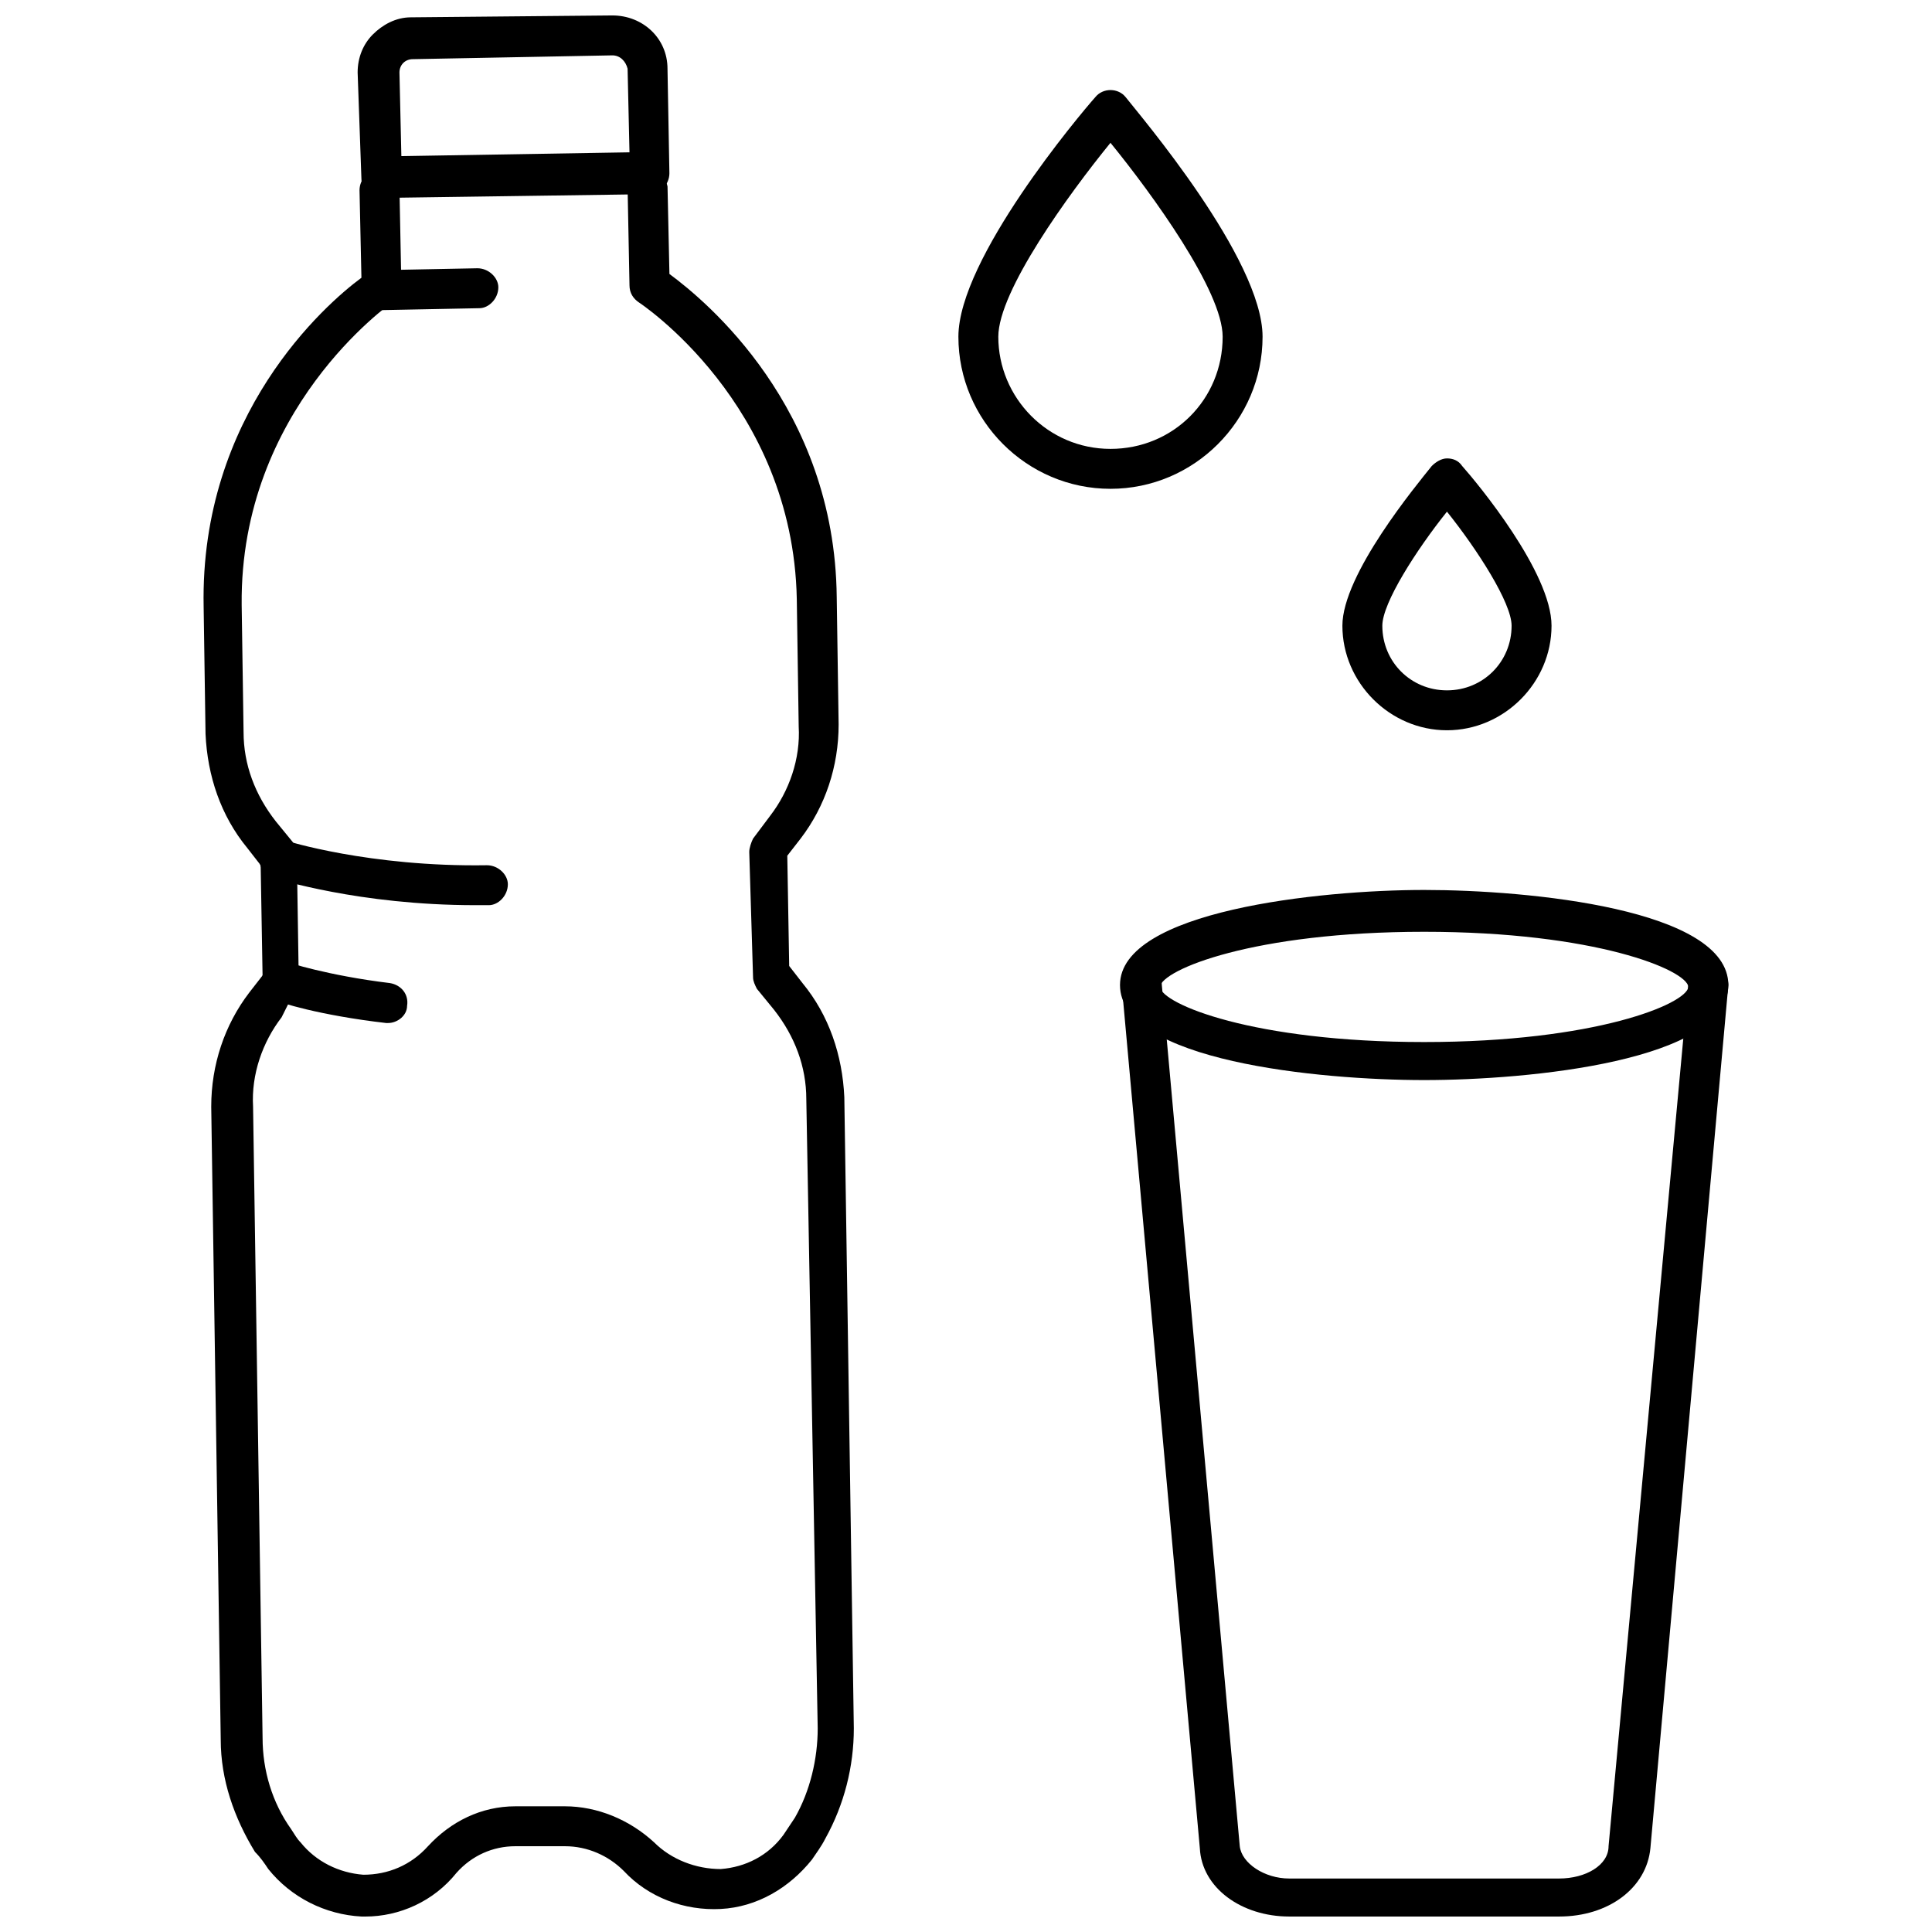
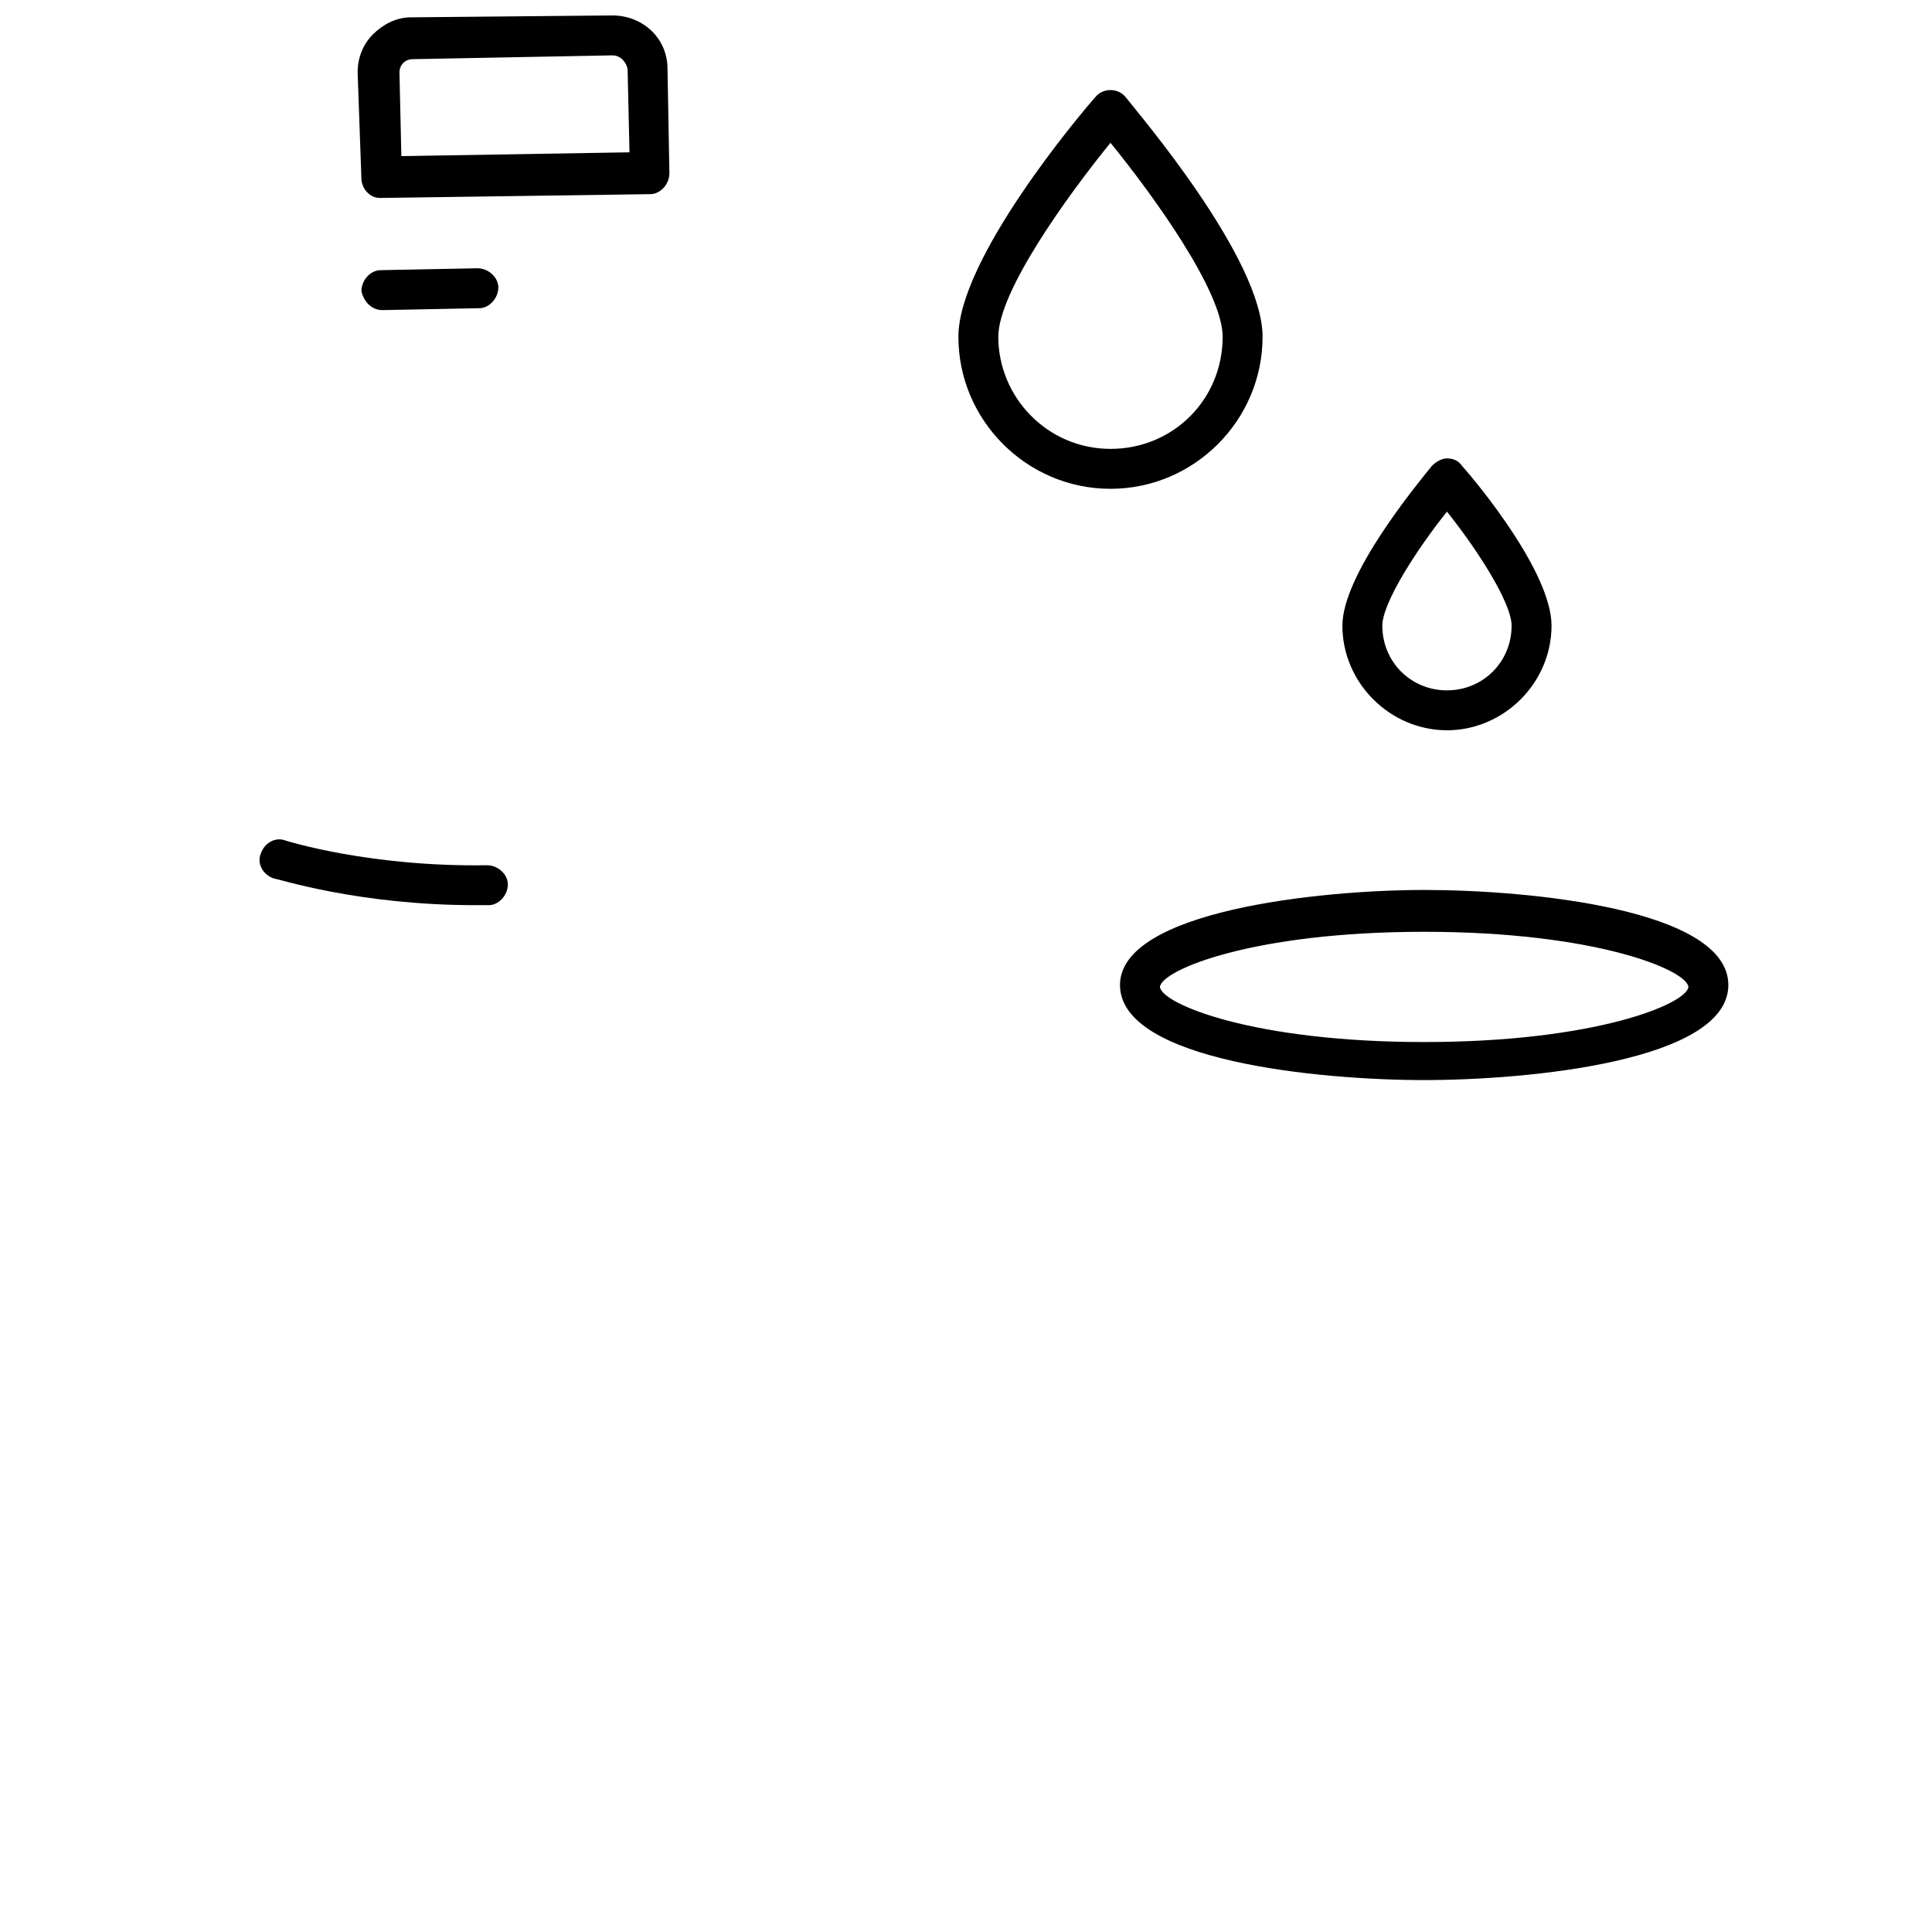
<svg xmlns="http://www.w3.org/2000/svg" width="800px" height="800px" version="1.1" viewBox="144 144 512 512">
  <defs>
    <clipPath id="c">
-       <path d="m197 188h174v463.9h-174z" />
-     </clipPath>
+       </clipPath>
    <clipPath id="b">
      <path d="m238 148.09h84v48.906h-84z" />
    </clipPath>
    <clipPath id="a">
      <path d="m441 399h162v252.9h-162z" />
    </clipPath>
  </defs>
  <path d="m270.02 383.88c-31.234 0-52.395-7.055-53.402-7.055-3.023-1.008-4.535-4.031-3.527-6.551 1.008-3.023 4.031-4.535 6.551-3.527 0 0 22.168 7.055 53.402 6.551 3.023 0 5.543 2.519 5.543 5.039 0 3.023-2.519 5.543-5.039 5.543h-3.527z" />
-   <path d="m246.84 415.11h-0.504c-17.633-2.016-28.719-5.543-29.223-6.047-3.023-1.008-4.535-4.031-3.527-6.551 1.008-3.023 4.031-4.535 6.551-3.527 0 0 10.578 3.527 27.207 5.543 3.023 0.504 5.039 3.023 4.535 6.047 0 2.519-2.519 4.535-5.039 4.535z" />
  <path d="m245.33 226.18c-3.023 0-5.039-2.519-5.543-5.039 0-3.023 2.519-5.543 5.039-5.543l25.695-0.504c3.023 0 5.543 2.519 5.543 5.039 0 3.023-2.519 5.543-5.039 5.543z" />
  <g clip-path="url(#c)">
    <path d="m240.79 651.9h-1.008c-9.574-0.504-18.641-5.039-24.688-12.594-1.008-1.512-2.016-3.023-3.527-4.535-5.543-9.07-9.07-19.145-9.07-29.727l-2.519-167.77c0-11.082 3.527-21.664 10.078-30.23l3.527-4.535-0.504-29.223-3.527-4.535c-7.055-8.566-10.578-19.145-11.082-30.23l-0.504-33.754c-1.008-50.883 32.242-80.105 41.816-87.16l-0.504-23.176c0-3.023 2.519-5.543 5.039-5.543 3.023 0 5.039 2.519 5.543 5.039l0.504 25.695c0 2.016-1.008 3.527-2.519 4.535-0.504 0.504-40.305 28.215-39.801 80.105l0.504 33.754c0 8.566 3.023 16.625 8.566 23.68l4.535 5.543c0.504 1.008 1.008 2.016 1.008 3.023l0.504 32.746c0 1.008-0.504 2.519-1.008 3.527l-3.527 7.062c-5.039 6.551-8.062 15.113-7.559 23.68l2.519 167.27c0 8.566 2.519 17.129 7.559 24.184 1.008 1.512 1.512 2.519 2.519 3.527 4.031 5.039 10.078 8.062 16.625 8.566 6.551 0 12.594-2.519 17.129-7.559 6.047-6.551 14.105-10.578 23.176-10.578h13.098c8.566 0 17.129 3.527 23.68 9.574 4.535 4.535 11.082 7.055 17.633 7.055 6.551-0.504 12.594-3.527 16.625-9.07 1.008-1.512 2.016-3.023 3.023-4.535 4.031-7.055 6.047-15.617 6.047-23.68l-3.023-166.77c0-8.566-3.023-16.625-8.566-23.68l-4.535-5.543c-0.504-1.008-1.008-2.016-1.008-3.023l-1.008-33.25c0-1.008 0.504-2.519 1.008-3.527l4.535-6.047c5.039-6.551 8.062-15.113 7.559-23.68l-0.504-33.754c-1.008-51.891-41.816-78.594-41.816-78.594-1.512-1.008-2.519-2.519-2.519-4.535l-0.504-25.695c0-3.023 2.519-5.543 5.039-5.543 3.023 0 5.039 2.519 5.543 5.039l0.504 23.176c9.574 7.055 43.832 35.266 44.336 85.648l0.504 33.754c0 11.082-3.527 21.664-10.078 30.23l-3.527 4.535 0.504 29.223 3.527 4.535c7.055 8.566 10.578 19.145 11.082 30.23l2.519 167.27c0 10.078-2.519 20.152-7.559 29.223-1.008 2.016-2.519 4.031-3.527 5.543-6.047 7.559-14.609 12.594-24.184 13.098-9.574 0.504-19.145-3.023-25.695-10.078-4.031-4.031-9.574-6.551-15.617-6.551h-13.098c-6.047 0-11.586 2.519-15.617 7.055-6.043 7.551-15.113 11.582-24.184 11.582z" />
  </g>
  <g clip-path="url(#b)">
    <path d="m244.82 196.46c-1.512 0-2.519-0.504-3.527-1.512-1.008-1.008-1.512-2.519-1.512-3.527l-1.004-28.215c0-4.031 1.512-7.559 4.031-10.078 2.519-2.519 6.047-4.535 10.078-4.535l53.398-0.5c8.062 0 14.609 6.047 14.609 14.105l0.504 27.711c0 3.023-2.519 5.543-5.039 5.543zm61.465-37.789-52.898 1.008c-2.016 0-3.527 1.512-3.527 3.527l0.504 22.168 60.457-1.008-0.504-22.168c-0.504-2.016-2.016-3.527-4.031-3.527z" />
  </g>
  <g clip-path="url(#a)">
-     <path d="m557.19 651.9h-71.543c-12.594 0-23.176-7.559-23.68-18.137l-20.656-228.23c-0.504-3.023 2.016-5.543 5.039-5.543 3.023-0.504 5.543 2.016 5.543 5.039l20.656 228.23c0.504 4.535 6.551 8.566 13.098 8.566h71.539c7.055 0 13.098-3.527 13.098-8.566l21.164-228.73c0.504-3.023 3.023-5.039 5.543-5.039 3.023 0.504 5.039 3.023 5.039 5.543l-20.656 228.73c-1.008 10.582-11.086 18.137-24.184 18.137z" />
-   </g>
+     </g>
  <path d="m521.42 430.23c-27.711 0-80.609-5.039-80.609-25.191 0-19.648 52.898-25.191 80.609-25.191 27.711 0 80.609 5.039 80.609 25.191s-52.902 25.191-80.609 25.191zm0-39.297c-45.344 0-69.527 10.078-70.031 14.609 0.504 4.535 24.688 14.609 70.031 14.609s69.527-10.078 70.031-14.609c-0.508-4.531-24.691-14.609-70.031-14.609z" />
  <path d="m438.29 273.54c-22.168 0-40.305-18.137-40.305-40.305 0-20.656 32.242-58.945 36.273-63.48 2.016-2.519 6.047-2.519 8.062 0 3.527 4.535 36.273 42.824 36.273 63.48 0 22.168-18.137 40.305-40.305 40.305zm0-91.695c-11.082 13.602-29.727 39.297-29.727 51.387 0 16.121 13.098 29.727 29.727 29.727 16.625 0 29.727-13.098 29.727-29.727-0.004-12.09-18.645-37.781-29.727-51.387z" />
  <path d="m527.46 337.53c-15.113 0-27.711-12.594-27.711-27.711 0-13.602 19.648-37.281 23.68-42.32 1.008-1.008 2.519-2.016 4.031-2.016 1.512 0 3.023 0.504 4.031 2.016 4.031 4.535 23.68 28.215 23.68 42.32 0 15.113-12.594 27.711-27.711 27.711zm0-57.938c-8.062 10.078-17.129 24.184-17.129 30.23 0 9.574 7.559 17.129 17.129 17.129 9.574 0 17.129-7.559 17.129-17.129 0.004-6.051-9.066-20.156-17.129-30.23z" />
</svg>